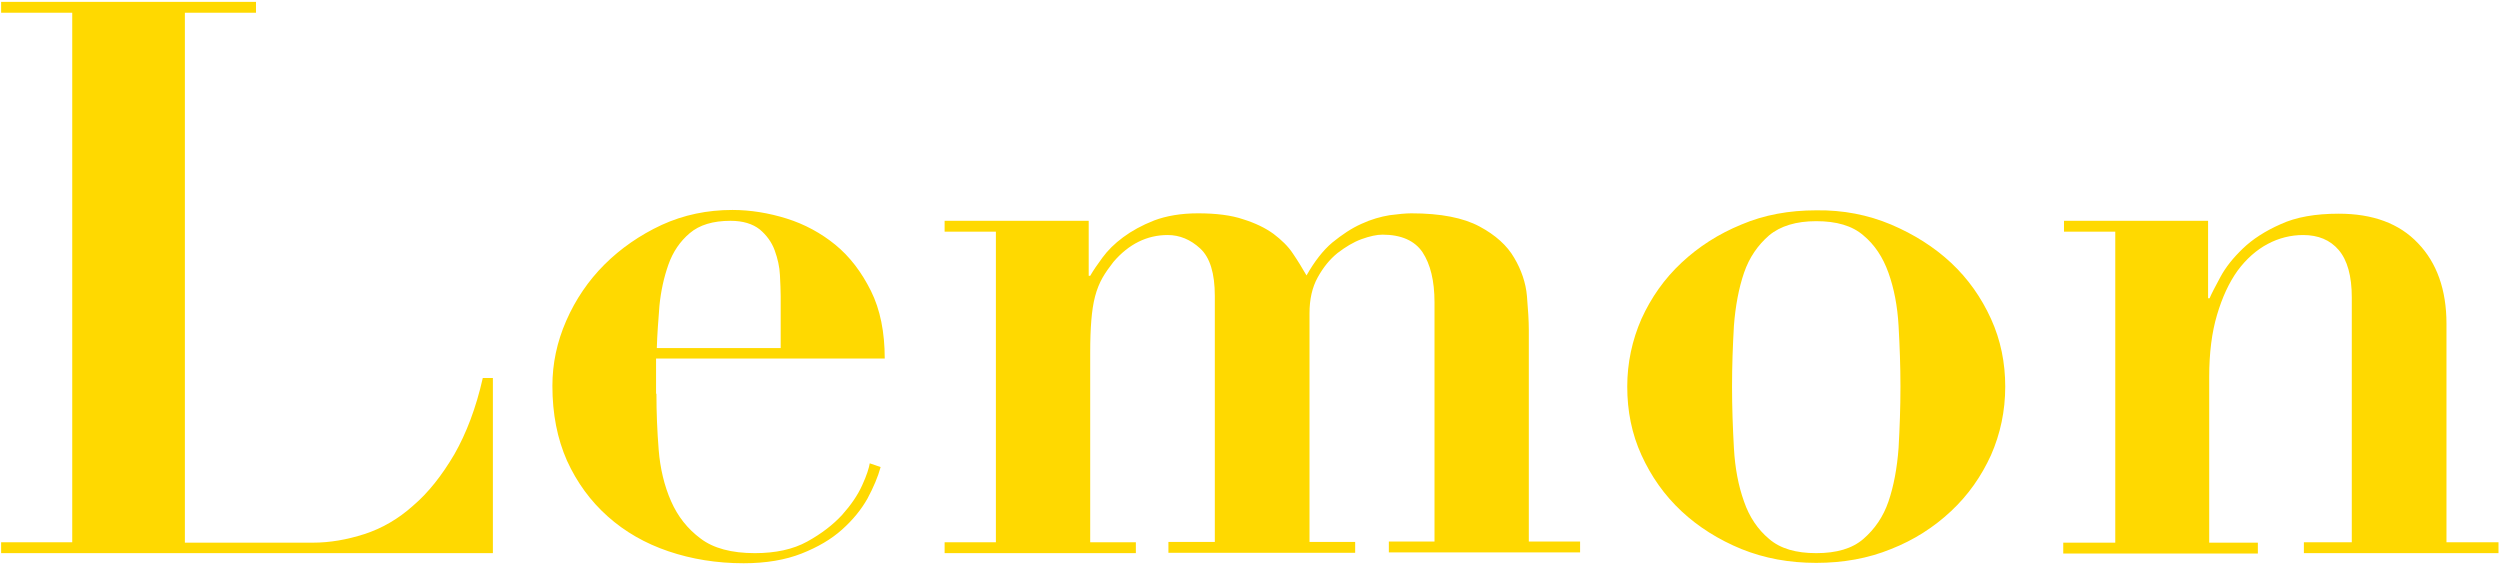
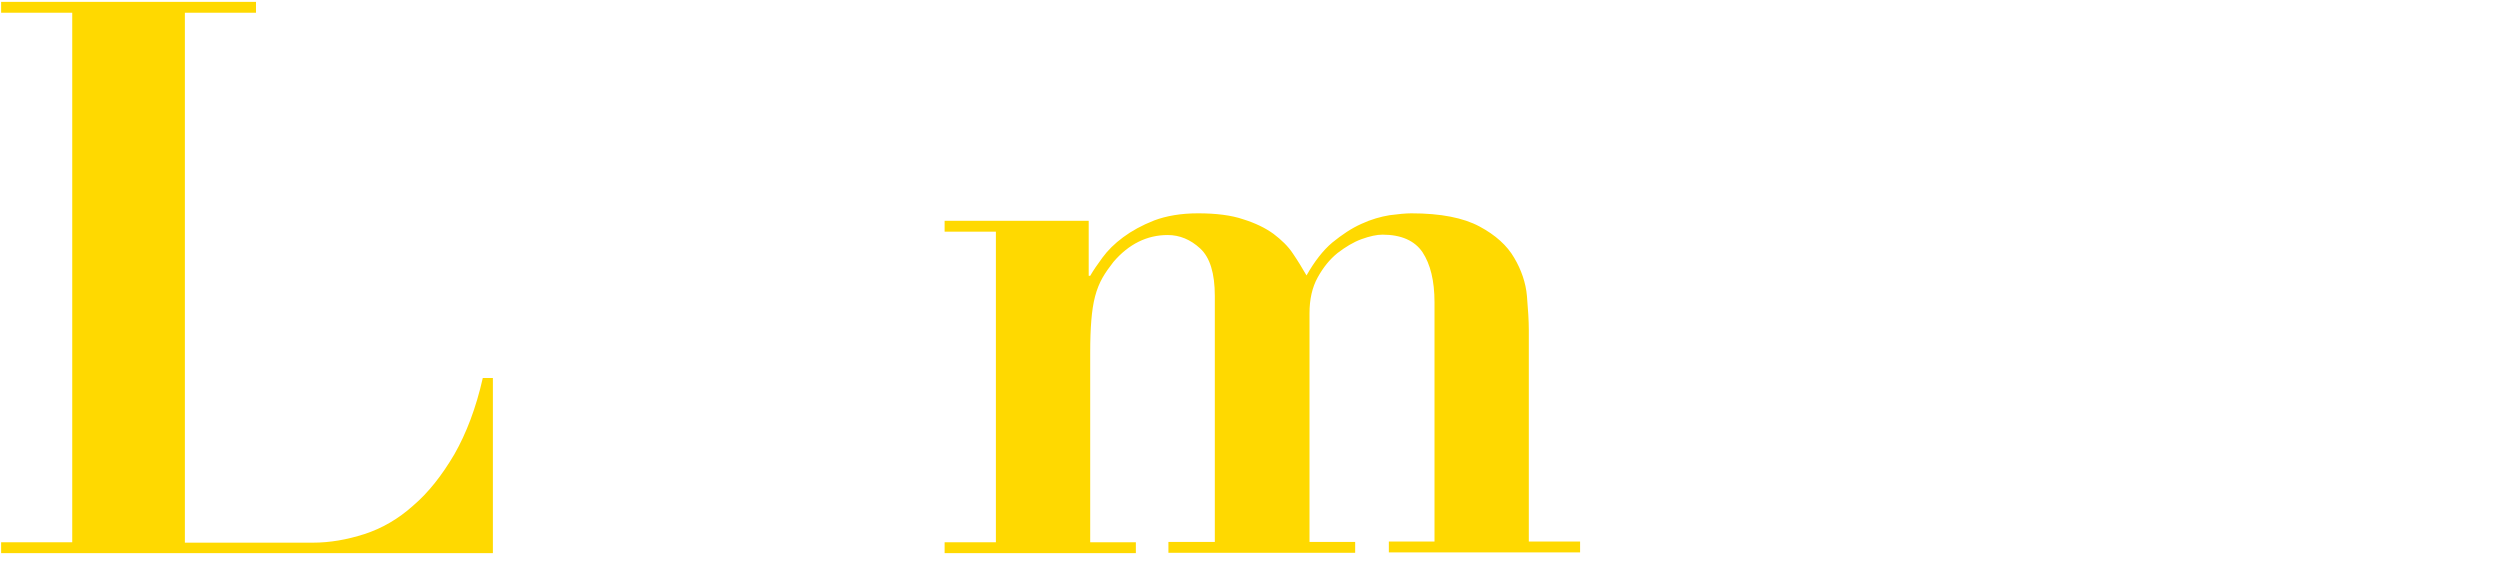
<svg xmlns="http://www.w3.org/2000/svg" version="1.1" id="レイヤー_1" x="0px" y="0px" width="668px" height="151px" viewBox="0 0 668 151" style="enable-background:new 0 0 668 151;" xml:space="preserve">
  <style type="text/css">
	.st0{fill:#FFD900;}
</style>
  <g>
    <g>
      <path class="st0" d="M68.4,0.5v2.9h-19v141.6h34.2c4.6,0,9.1-0.8,13.8-2.3c4.6-1.5,9-4,13-7.6c4.1-3.5,7.7-8.1,11-13.7    c3.2-5.6,5.8-12.4,7.6-20.4h2.7v46.8H0.3v-2.9h19V3.4h-19V0.5H68.4z" />
-       <path class="st0" d="M175.4,105.2c0,5,0.2,10,0.6,15c0.4,5,1.5,9.6,3.3,13.7c1.8,4.1,4.4,7.4,7.9,10c3.4,2.6,8.3,3.9,14.5,3.9    c5.5,0,10.2-1,14-3.1c3.8-2.1,6.9-4.5,9.3-7.1c2.4-2.7,4.2-5.3,5.4-8c1.2-2.6,1.8-4.6,2-5.8l2.9,1c-0.7,2.6-1.9,5.4-3.5,8.4    c-1.7,3-3.9,5.7-6.8,8.3c-2.9,2.6-6.5,4.7-10.8,6.4c-4.3,1.7-9.5,2.6-15.5,2.6c-7.2,0-13.9-1.1-20.1-3.2s-11.6-5.2-16.2-9.3    c-4.6-4.1-8.2-9-10.9-14.9c-2.6-5.9-3.9-12.5-3.9-20c0-5.9,1.2-11.7,3.7-17.4c2.5-5.7,5.9-10.7,10.2-15c4.3-4.3,9.5-7.9,15.3-10.6    c5.9-2.7,12.2-4,18.9-4c4.8,0,9.7,0.8,14.5,2.3c4.8,1.5,9.2,3.9,13,7c3.9,3.2,7,7.3,9.5,12.3c2.5,5,3.7,11.1,3.7,18.1h-61.1V105.2    z M208.6,79.1c0-1.5-0.1-3.4-0.2-5.6c-0.1-2.2-0.6-4.4-1.4-6.6c-0.8-2.2-2.2-4.1-4-5.6c-1.9-1.5-4.5-2.3-7.8-2.3    c-4.7,0-8.3,1.1-10.9,3.3c-2.6,2.2-4.5,5-5.7,8.4c-1.2,3.4-2,7-2.4,11c-0.3,3.9-0.6,7.7-0.7,11.3h33.1V79.1z" />
      <path class="st0" d="M290.9,59v14.7h0.4c0.8-1.4,1.9-3,3.3-4.9c1.4-1.9,3.2-3.7,5.5-5.4c2.3-1.7,5-3.2,8.3-4.5    c3.2-1.2,7.1-1.9,11.7-1.9c4.8,0,8.9,0.5,12.1,1.6c3.2,1,5.9,2.3,8.1,3.9c2.1,1.6,3.9,3.3,5.2,5.3c1.3,1.9,2.5,3.9,3.6,5.8    c2.1-3.7,4.4-6.7,6.9-8.8c2.6-2.1,5.1-3.8,7.8-5c2.6-1.2,5.1-1.9,7.5-2.3c2.3-0.3,4.3-0.5,5.8-0.5c7.9,0,13.9,1.2,18.2,3.5    c4.3,2.3,7.4,5.1,9.3,8.4c1.9,3.2,3.1,6.7,3.4,10.2c0.3,3.6,0.5,6.6,0.5,9.1v56.5h13.7v2.9h-51.1v-2.9h12.2V80.8    c0-5.8-1.1-10.2-3.2-13.4c-2.1-3.1-5.7-4.7-10.7-4.7c-1.5,0-3.4,0.4-5.6,1.2c-2.2,0.8-4.3,2.1-6.4,3.7c-2.1,1.7-3.8,3.8-5.3,6.5    s-2.2,5.9-2.2,9.6v61.1h12.2v2.9h-49.9v-2.9h12.4V79.1c0-6.1-1.3-10.3-3.9-12.7c-2.6-2.4-5.5-3.6-8.7-3.6    c-5.5,0-10.4,2.4-14.5,7.2c-1.1,1.4-2.1,2.8-2.9,4.2c-0.8,1.4-1.5,3.1-2,5c-0.5,1.9-0.8,4-1,6.4c-0.2,2.4-0.3,5.3-0.3,8.8v50.5    h12.2v2.9h-51.1v-2.9h13.7v-83h-13.7V59H290.9z" />
-       <path class="st0" d="M505.3,60c6.1,2.6,11.5,6,16,10.2c4.6,4.3,8.1,9.3,10.7,15c2.6,5.7,3.8,11.8,3.8,18.1    c0,6.5-1.3,12.6-3.8,18.3c-2.6,5.7-6.1,10.7-10.7,15c-4.6,4.3-9.9,7.7-16,10.1c-6.1,2.5-12.8,3.7-20,3.7c-7.2,0-13.8-1.2-20-3.7    c-6.1-2.5-11.5-5.9-16-10.1c-4.6-4.3-8.1-9.3-10.7-15c-2.6-5.7-3.8-11.8-3.8-18.3c0-6.3,1.3-12.4,3.8-18.1    c2.6-5.7,6.1-10.7,10.7-15c4.6-4.3,9.9-7.7,16-10.2c6.1-2.6,12.8-3.8,20-3.8C492.5,56.1,499.1,57.4,505.3,60z M497.9,144    c3-2.6,5.3-5.9,6.7-10c1.4-4.1,2.3-8.9,2.7-14.3c0.3-5.4,0.5-10.8,0.5-16.4c0-5.5-0.2-10.9-0.5-16.2c-0.3-5.3-1.2-10-2.7-14.2    s-3.7-7.5-6.7-10c-3-2.6-7.2-3.8-12.6-3.8s-9.6,1.3-12.6,3.8c-3,2.6-5.3,5.9-6.7,10s-2.3,8.9-2.7,14.2c-0.3,5.3-0.5,10.7-0.5,16.2    c0,5.5,0.2,11,0.5,16.4c0.3,5.4,1.2,10.1,2.7,14.3c1.4,4.1,3.7,7.5,6.7,10c3,2.6,7.2,3.8,12.6,3.8S494.9,146.6,497.9,144z" />
-       <path class="st0" d="M565.2,144.9v-83h-13.7V59h38.5v20.7h0.4c0.5-1.2,1.5-3.1,2.9-5.7c1.4-2.6,3.4-5.1,6-7.6    c2.6-2.5,6-4.7,10.1-6.5c4.1-1.9,9.3-2.8,15.5-2.8c9.1,0,16.2,2.6,21.2,7.9c5,5.2,7.6,12.4,7.6,21.5v58.4h13.9v2.9h-52v-2.9h12.8    V79.5c0-5.8-1.2-10-3.5-12.7c-2.3-2.7-5.5-4-9.5-4c-3.3,0-6.5,0.8-9.5,2.4c-3,1.6-5.7,4-8,7.1c-2.3,3.2-4.1,7.1-5.5,11.8    c-1.4,4.7-2.1,10.2-2.1,16.6v44.3h13v2.9h-52v-2.9H565.2z" />
    </g>
  </g>
</svg>